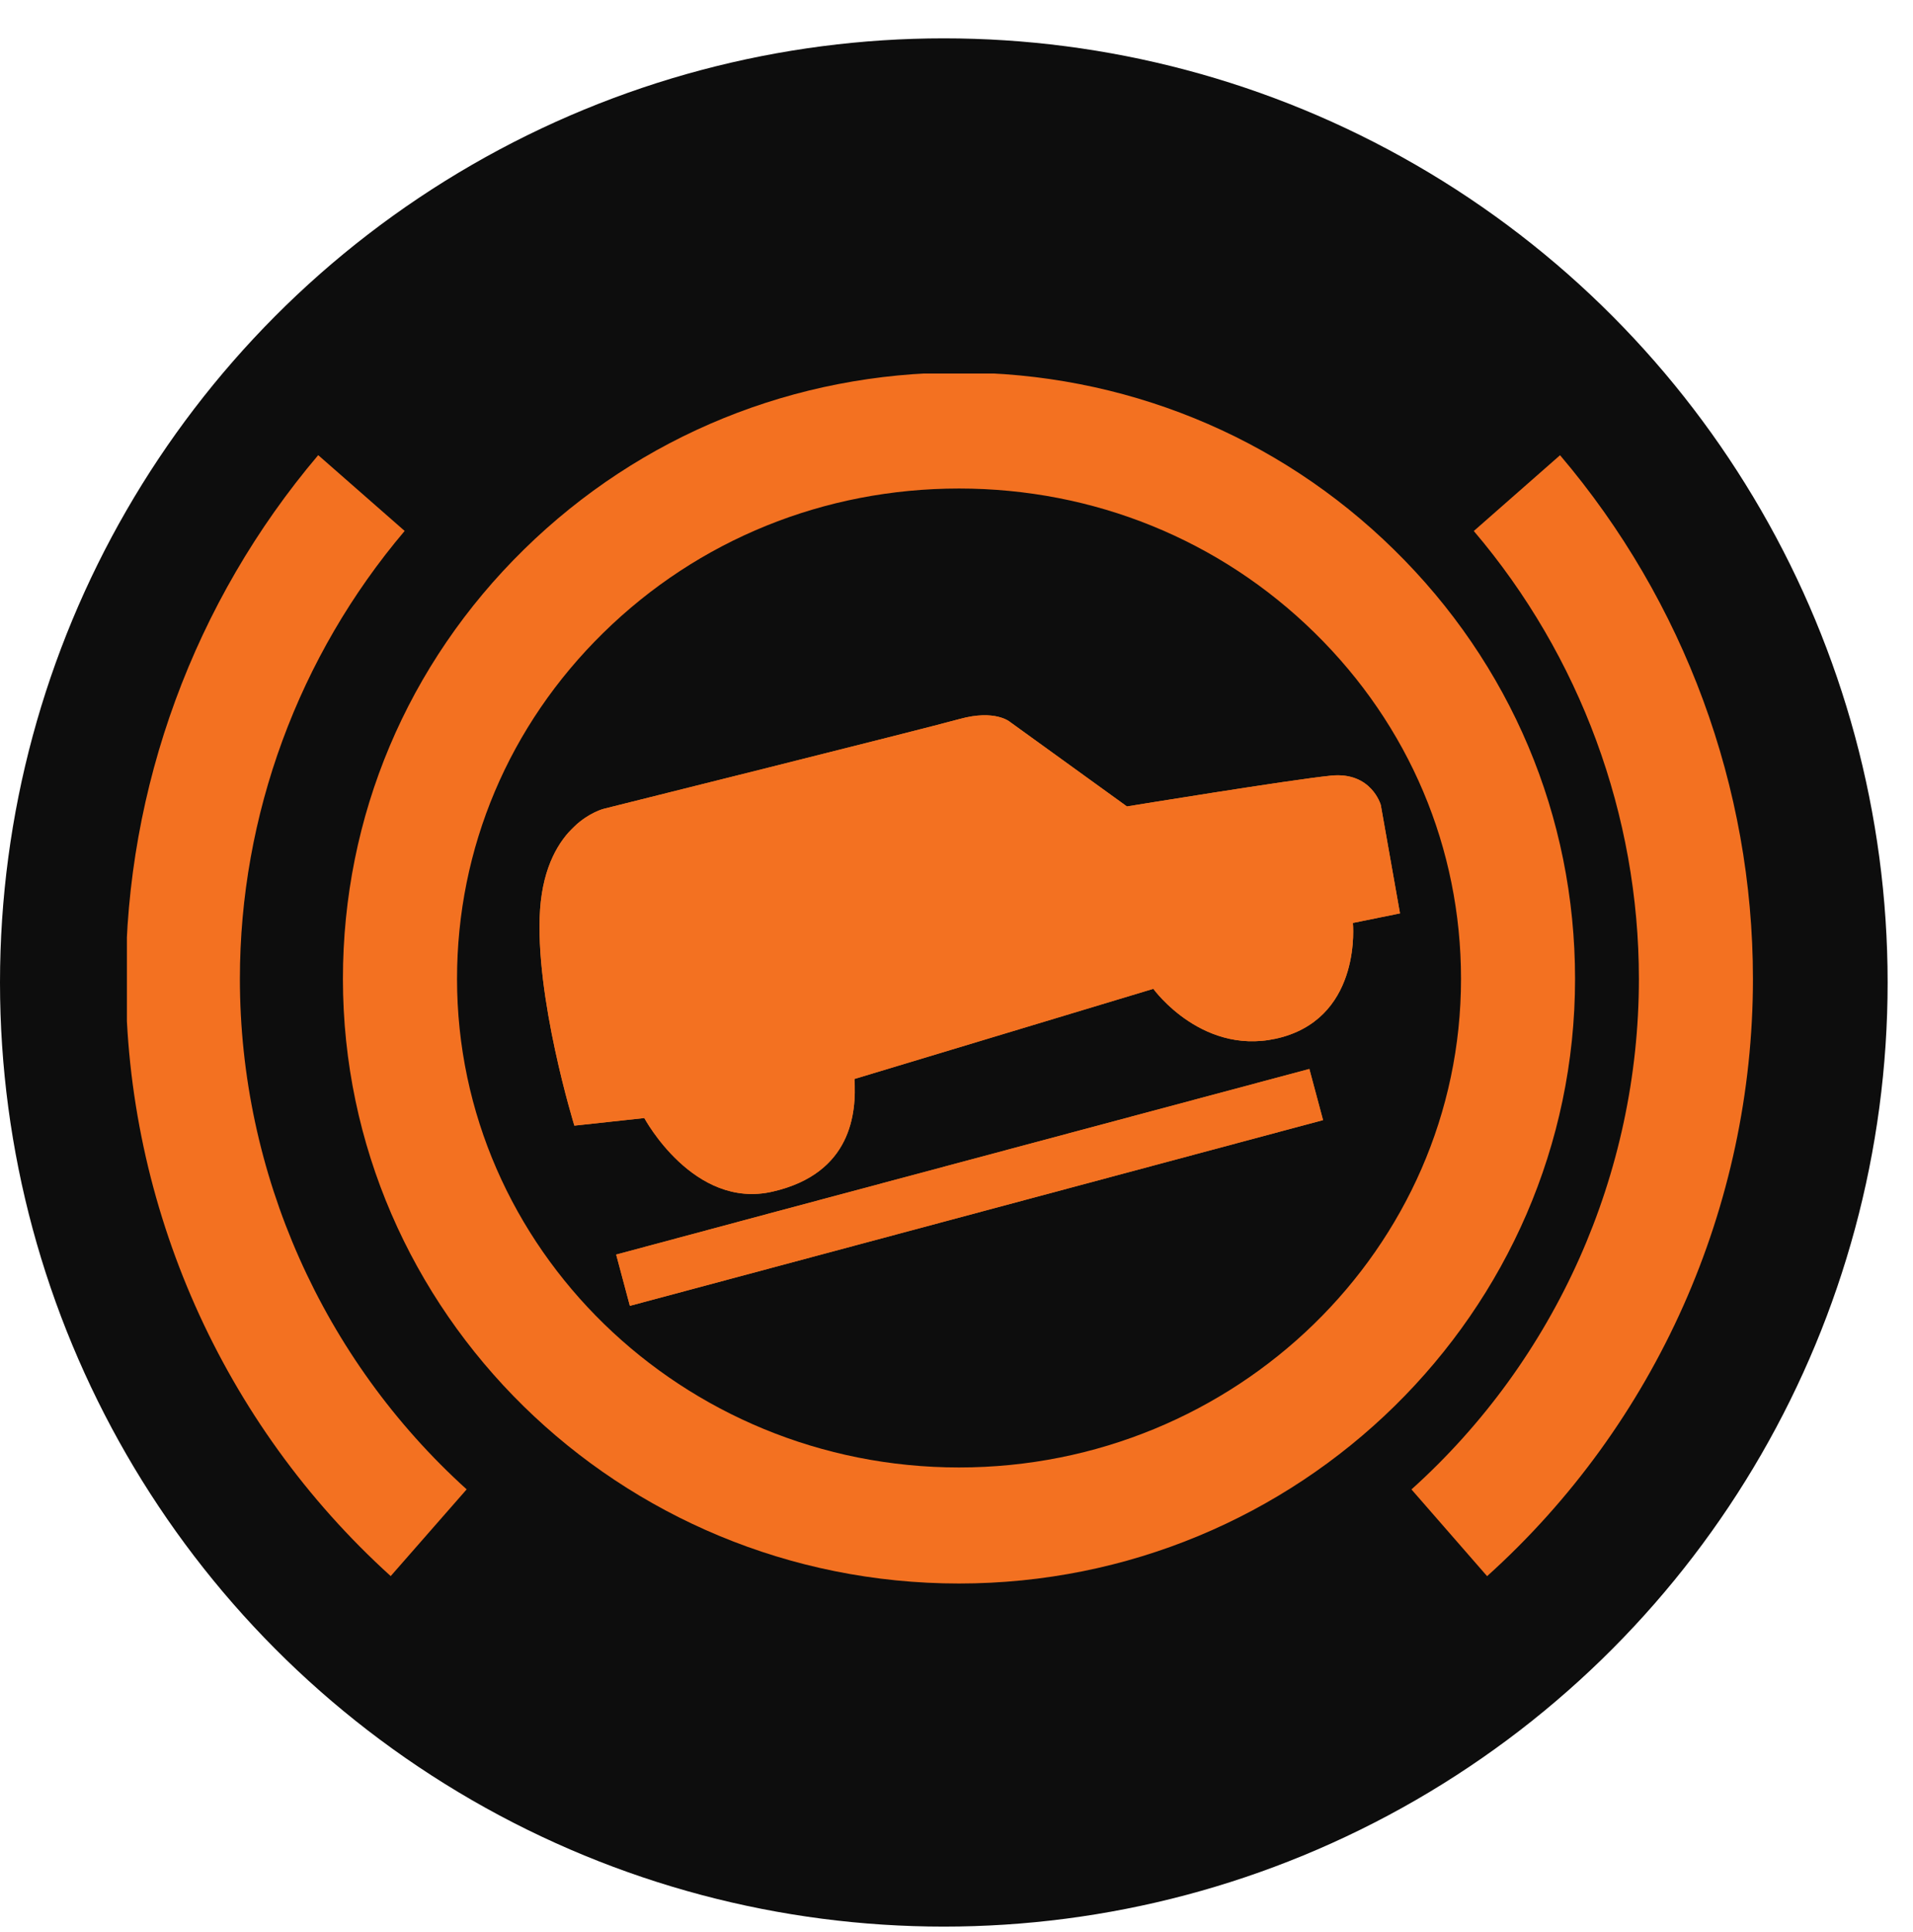
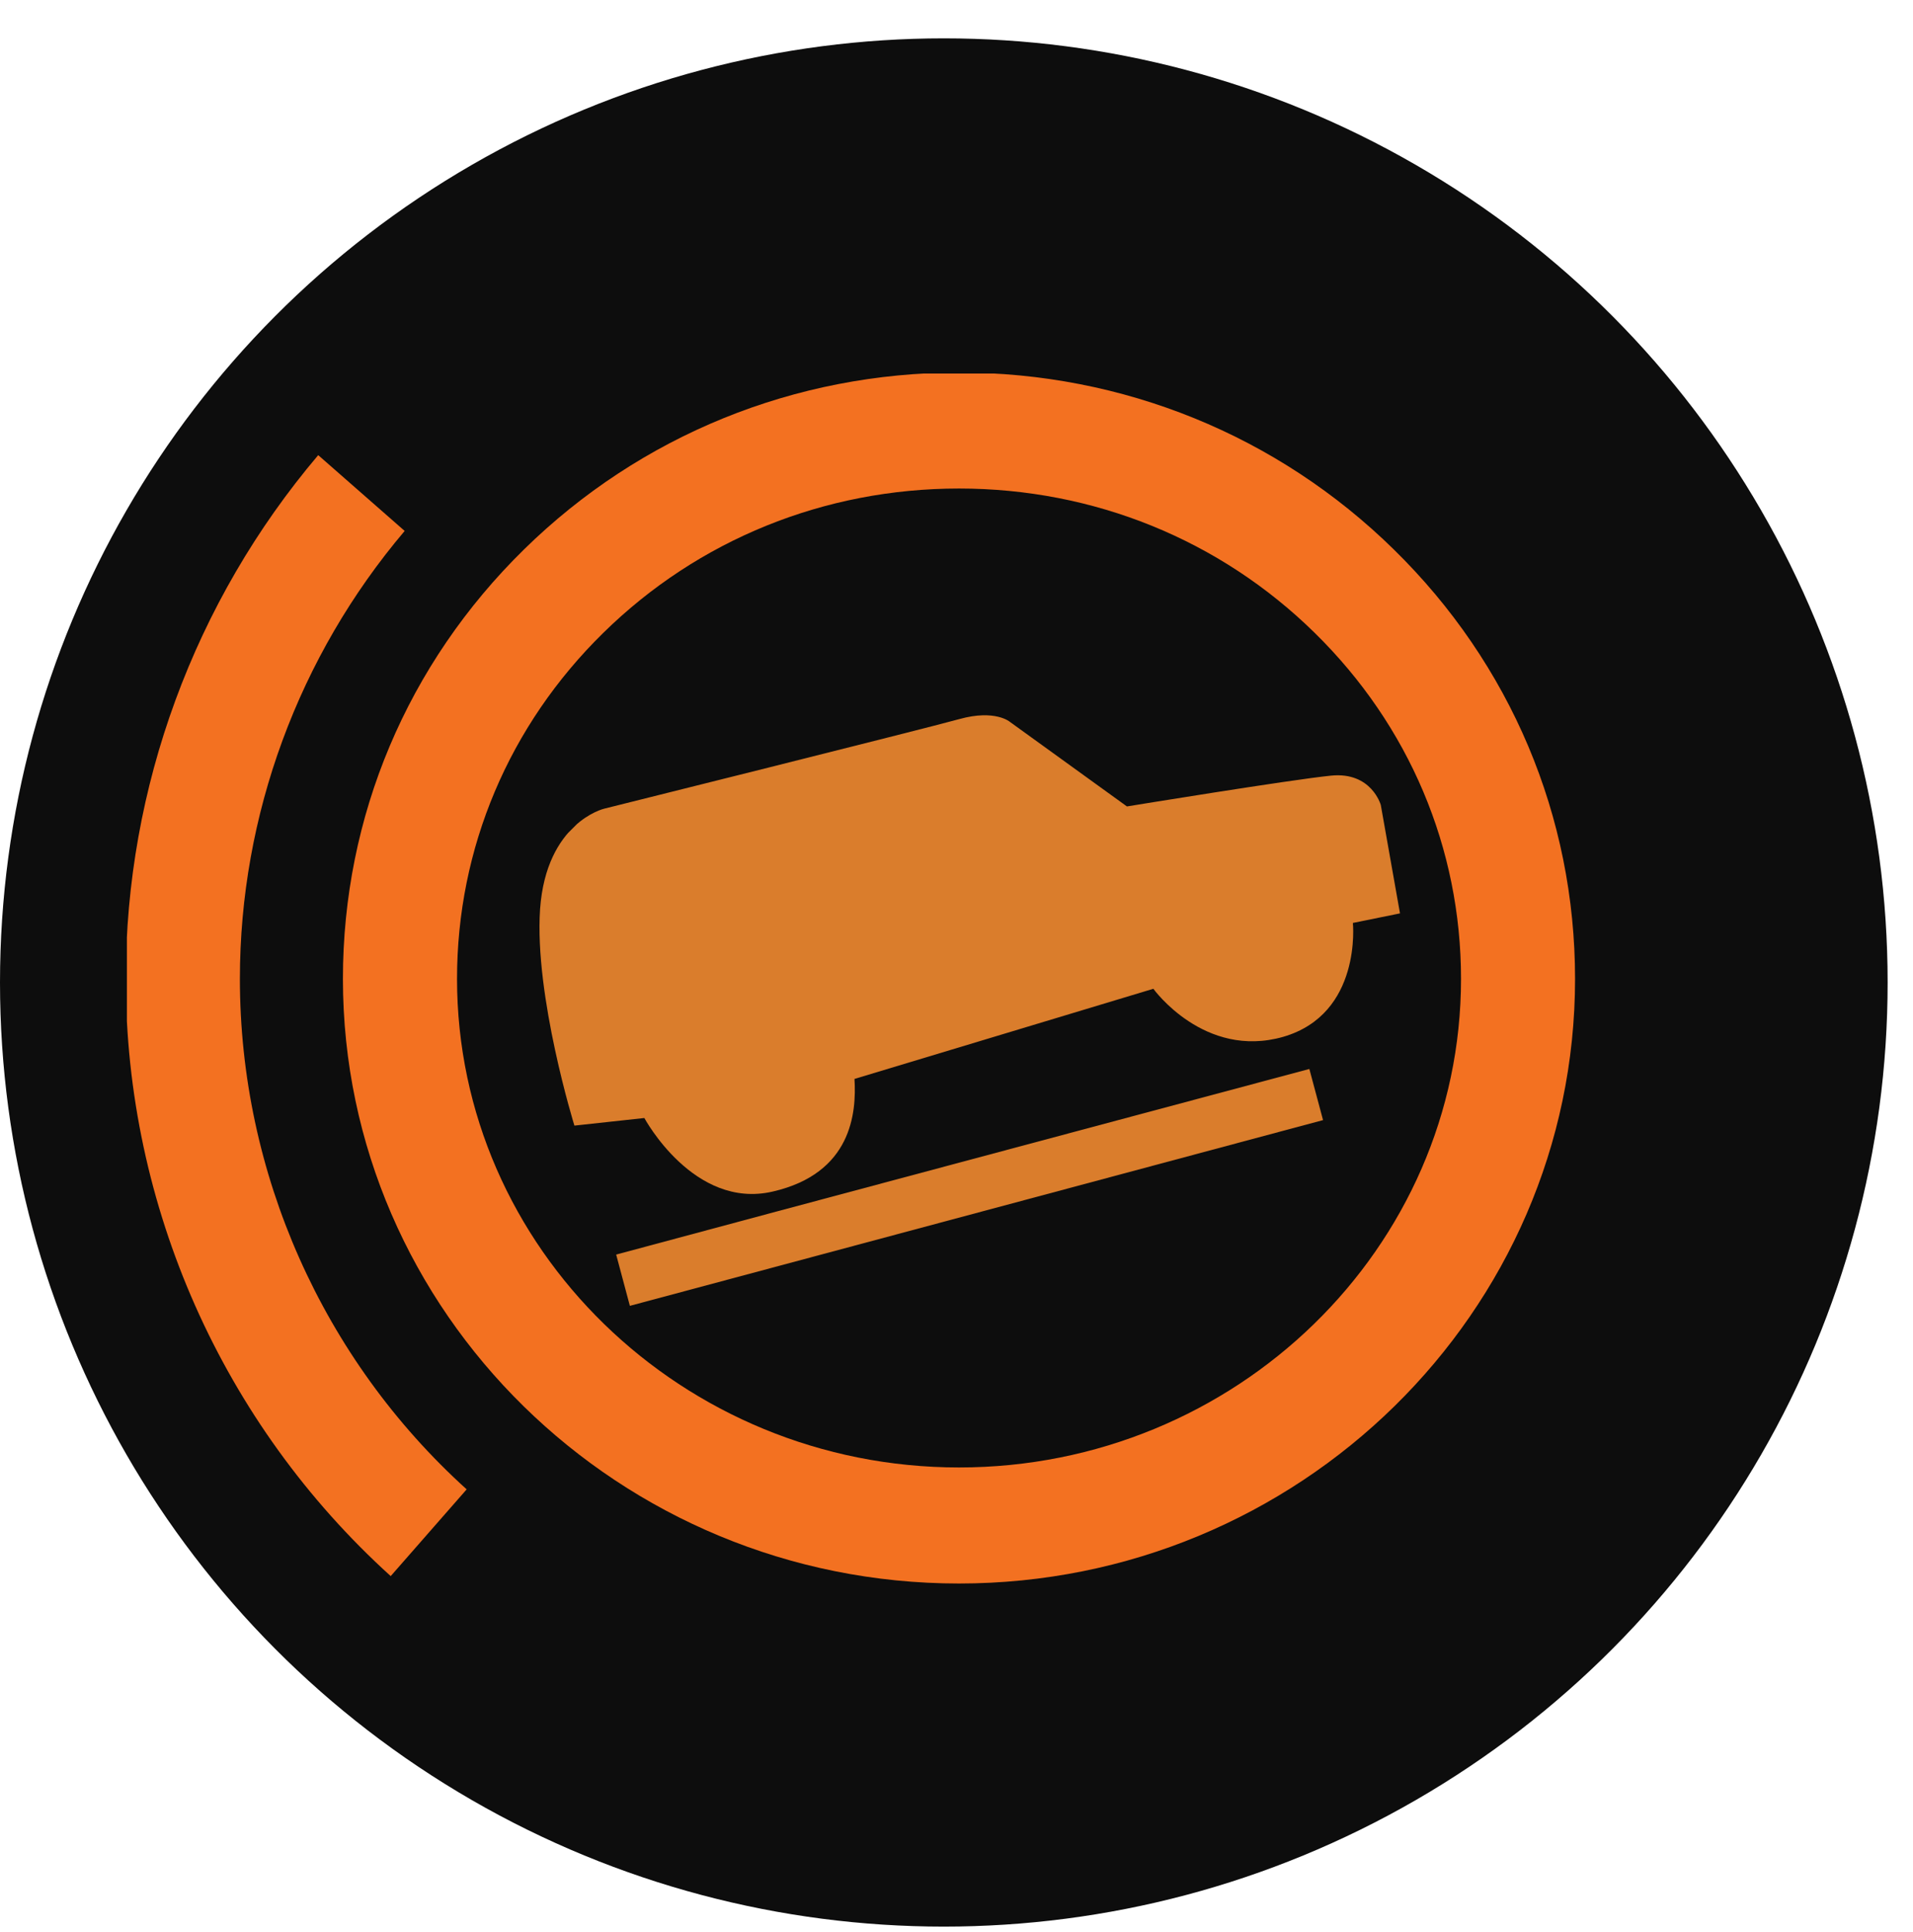
<svg xmlns="http://www.w3.org/2000/svg" xmlns:xlink="http://www.w3.org/1999/xlink" version="1.1" id="Layer_1" x="0px" y="0px" width="29.187px" height="29.467px" viewBox="0 0 29.187 29.467" enable-background="new 0 0 29.187 29.467" xml:space="preserve">
  <circle fill="#0D0D0D" cx="14.4" cy="14.985" r="14.4" />
  <g>
    <defs>
      <rect id="SVGID_1_" x="1.936" y="5.697" width="24.809" height="18.455" />
    </defs>
    <clipPath id="SVGID_2_">
      <use xlink:href="#SVGID_1_" overflow="visible" />
    </clipPath>
    <path clip-path="url(#SVGID_2_)" fill="#F37121" d="M22.291,14.93c0,4.107-3.436,7.452-7.659,7.452   c-4.223,0-7.659-3.345-7.659-7.452c0-1.993,0.793-3.867,2.231-5.277c1.448-1.422,3.375-2.202,5.428-2.202   c2.051,0,3.98,0.78,5.427,2.202C21.499,11.065,22.291,12.938,22.291,14.93 M14.631,5.682c-2.506,0-4.863,0.959-6.636,2.698   c-1.783,1.748-2.763,4.073-2.763,6.55c0,5.085,4.217,9.222,9.399,9.222c5.185,0,9.4-4.137,9.4-9.222   c0-2.477-0.982-4.803-2.766-6.55C19.492,6.641,17.134,5.682,14.631,5.682z" />
    <path clip-path="url(#SVGID_2_)" fill="#F37121" d="M7.12,22.716c-2.199-1.988-3.46-4.828-3.46-7.786   c0-2.494,0.893-4.92,2.514-6.832L4.855,6.942c-1.894,2.234-2.936,5.072-2.936,7.988c0,3.465,1.474,6.784,4.042,9.109L7.12,22.716" />
  </g>
-   <path fill="#F37121" d="M22.689,24.04c2.577-2.32,4.056-5.642,4.056-9.109c0-2.921-1.046-5.756-2.943-7.988l-1.316,1.156  c1.625,1.91,2.519,4.338,2.519,6.832c0,2.964-1.264,5.802-3.47,7.786L22.689,24.04" />
  <g>
    <g>
      <defs>
        <rect id="SVGID_3_" x="5.481" y="10.234" transform="matrix(-0.707 0.707 -0.707 -0.707 34.193 17.553)" width="15.961" height="11.247" />
      </defs>
      <clipPath id="SVGID_4_">
        <use xlink:href="#SVGID_3_" overflow="visible" />
      </clipPath>
      <polyline clip-path="url(#SVGID_4_)" fill="#DA7D2C" points="9.401,19.135 9.61,19.917 20.186,17.084 19.977,16.304     11.868,18.473 9.401,19.135   " />
      <path clip-path="url(#SVGID_4_)" fill="#DA7D2C" d="M8.764,17.168l1.067-0.116c0,0,0.752,1.401,1.958,1.122    c1.206-0.277,1.28-1.2,1.248-1.718l4.56-1.375c0,0,0.775,1.077,1.981,0.733c1.205-0.35,1.063-1.737,1.063-1.737l0.719-0.146    l-0.293-1.653c0,0-0.141-0.51-0.759-0.448c-0.618,0.062-3.114,0.47-3.114,0.47l-1.786-1.29c0,0-0.224-0.194-0.769-0.043    c-0.543,0.151-5.424,1.368-5.424,1.368s-0.88,0.209-0.975,1.53C8.15,15.187,8.764,17.168,8.764,17.168" />
    </g>
-     <polyline fill="#F37121" points="11.868,18.473 9.401,19.135 9.61,19.917 20.186,17.084 19.977,16.304 11.868,18.473  " />
-     <path fill="#F37121" d="M19.578,15.814c1.205-0.35,1.063-1.737,1.063-1.737l0.719-0.146l-0.293-1.653c0,0-0.141-0.51-0.758-0.448   c-0.619,0.062-3.115,0.47-3.115,0.47l-1.786-1.29c0,0-0.224-0.195-0.769-0.043c-0.543,0.151-5.424,1.368-5.424,1.368   s-0.88,0.209-0.974,1.531c-0.09,1.321,0.522,3.303,0.522,3.303l1.067-0.116c0,0,0.752,1.401,1.958,1.122   c1.206-0.277,1.28-1.2,1.248-1.718l4.56-1.375C17.596,15.081,18.372,16.158,19.578,15.814" />
-     <rect x="5.481" y="10.234" transform="matrix(-0.707 0.707 -0.707 -0.707 34.193 17.553)" fill="none" width="15.961" height="11.247" />
  </g>
</svg>